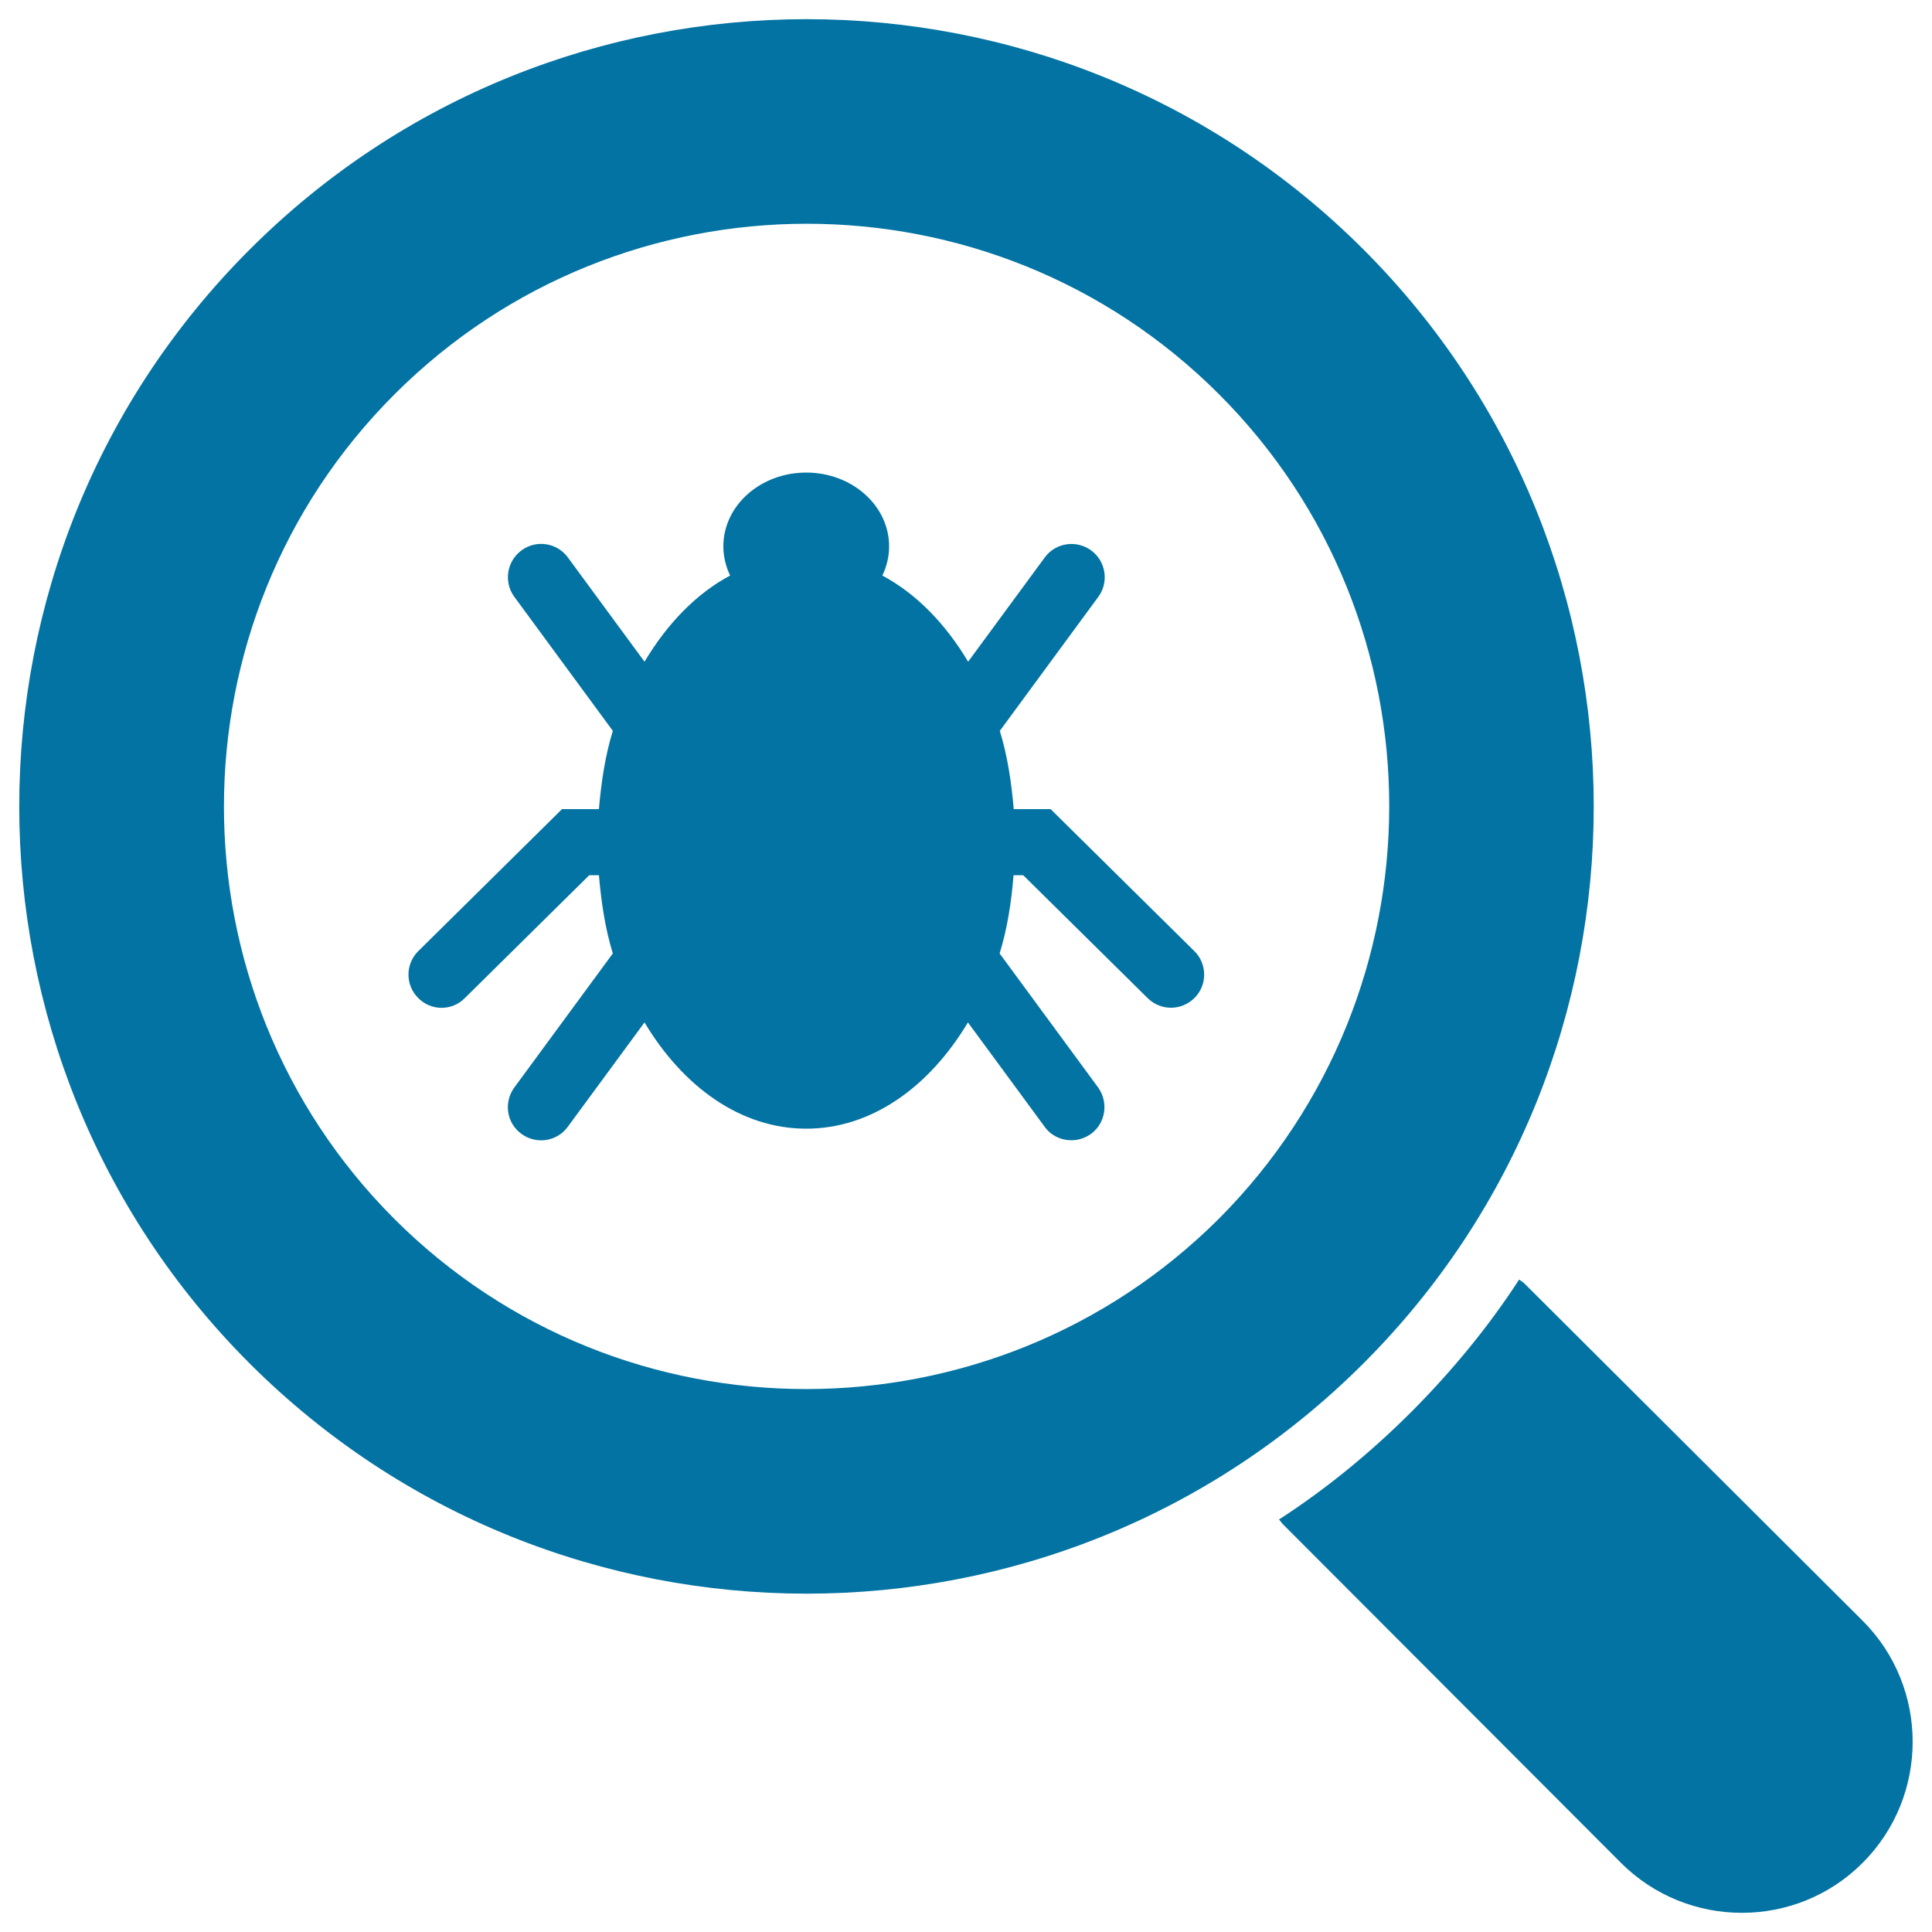
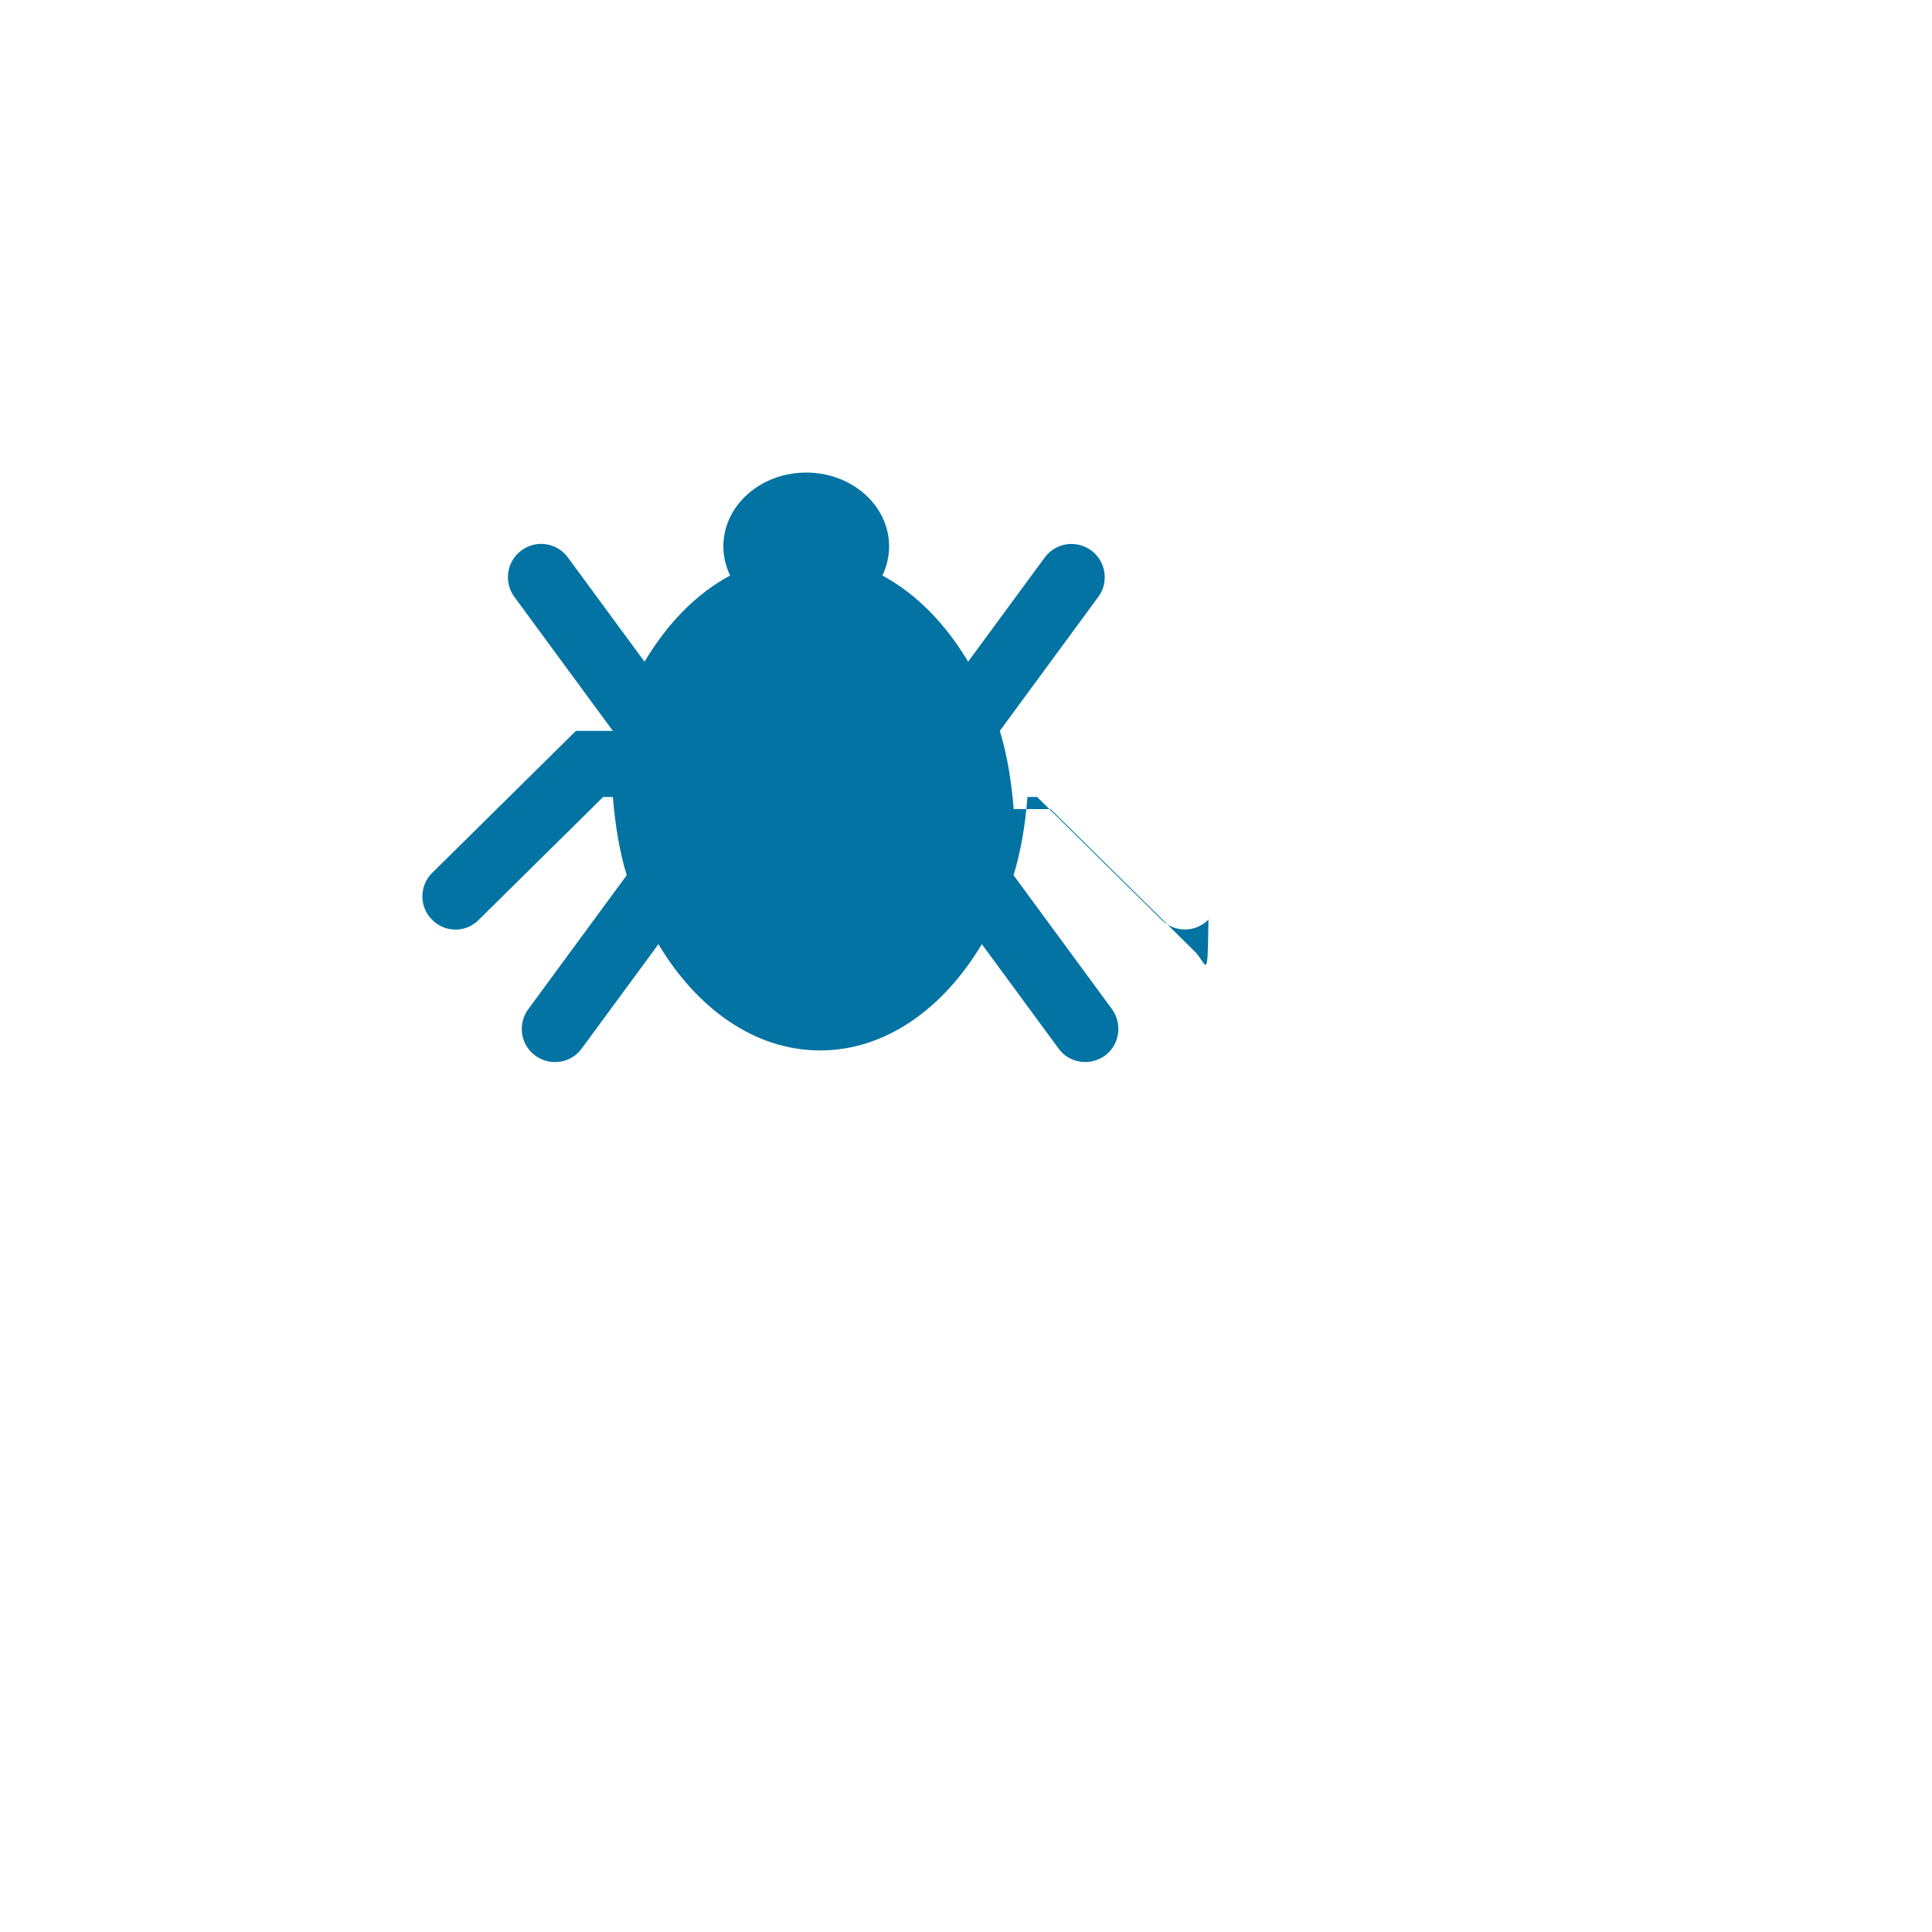
<svg xmlns="http://www.w3.org/2000/svg" viewBox="0 0 1000 1000" style="fill:#0273a2">
  <title>Pest Observation SVG icon</title>
  <g>
    <g>
-       <path d="M964.2,839L789.2,664.5c-0.9-0.9-1.9-1.5-2.9-2.2c-15.7,24.2-34.5,47.1-55.7,68.4c-21.2,21.2-44.2,40-68.6,55.8c0.9,0.9,1.5,2,2.4,2.8L839,964.2c34.5,34.5,90.7,34.5,125.1,0C998.6,929.7,998.6,873.5,964.2,839z" />
-       <path d="M705.7,129.1c-158.9-158.9-417.5-158.9-576.4,0c-159.1,158.9-159.1,417.6-0.1,576.6c159,158.9,417.6,158.9,576.5,0C864.7,546.8,864.6,288,705.7,129.1z M204.1,630.9C86.5,513.2,86.5,321.7,204.2,204.1c117.7-117.7,309.1-117.7,426.7-0.1c117.6,117.6,117.5,308.9,0,426.8C513.3,748.1,321.9,748.6,204.1,630.9z" />
-       <path d="M618.2,492.3l-74.4-73.5h-19.1c-1.2-14.1-3.3-27.9-7.2-40.5l51-69.4c5.6-7.6,3.9-18.4-3.7-24c-7.7-5.6-18.4-4-24,3.6l-39.7,54c-11.7-19.6-26.8-35.2-44.4-44.6c2.2-4.6,3.5-9.7,3.5-15.1c0-21.1-19.2-38.2-42.9-38.2c-23.7,0-42.9,17.1-42.9,38.2c0,5.3,1.3,10.4,3.5,15.1c-17.6,9.4-32.6,25-44.3,44.6l-39.7-54c-5.6-7.6-16.3-9.3-24-3.6c-7.6,5.6-9.3,16.3-3.7,24l51,69.4c-3.9,12.6-6,26.4-7.2,40.5h-19.1l-74.4,73.5c-6.7,6.6-6.8,17.5-0.1,24.2c6.6,6.8,17.5,6.9,24.2,0.1l64.4-63.6h5c1.2,14.1,3.3,27.9,7.2,40.5l-51,69.4c-5.6,7.7-4,18.4,3.7,24c7.7,5.6,18.4,4,24-3.7l39.7-54c19.9,33.3,49.8,55,83.7,55c33.9,0,63.8-21.7,83.7-55l39.7,54c3.3,4.6,8.5,7,13.8,7c3.5,0,7.1-1.1,10.2-3.3c7.6-5.6,9.2-16.3,3.7-24l-51-69.4c3.9-12.6,6.1-26.4,7.2-40.5h5l64.4,63.6c3.3,3.3,7.7,5,12.1,5c4.4,0,8.8-1.7,12.2-5.1C625,509.8,624.9,498.9,618.2,492.3z" />
+       <path d="M618.2,492.3l-74.4-73.5h-19.1c-1.2-14.1-3.3-27.9-7.2-40.5l51-69.4c5.6-7.6,3.9-18.4-3.7-24c-7.7-5.6-18.4-4-24,3.6l-39.7,54c-11.7-19.6-26.8-35.2-44.4-44.6c2.2-4.6,3.5-9.7,3.5-15.1c0-21.1-19.2-38.2-42.9-38.2c-23.7,0-42.9,17.1-42.9,38.2c0,5.3,1.3,10.4,3.5,15.1c-17.6,9.4-32.6,25-44.3,44.6l-39.7-54c-5.6-7.6-16.3-9.3-24-3.6c-7.6,5.6-9.3,16.3-3.7,24l51,69.4h-19.1l-74.4,73.5c-6.7,6.6-6.8,17.5-0.1,24.2c6.6,6.8,17.5,6.9,24.2,0.1l64.4-63.6h5c1.2,14.1,3.3,27.9,7.2,40.5l-51,69.4c-5.6,7.7-4,18.4,3.7,24c7.7,5.6,18.4,4,24-3.7l39.7-54c19.9,33.3,49.8,55,83.7,55c33.9,0,63.8-21.7,83.7-55l39.7,54c3.3,4.6,8.5,7,13.8,7c3.5,0,7.1-1.1,10.2-3.3c7.6-5.6,9.2-16.3,3.7-24l-51-69.4c3.9-12.6,6.1-26.4,7.2-40.5h5l64.4,63.6c3.3,3.3,7.7,5,12.1,5c4.4,0,8.8-1.7,12.2-5.1C625,509.8,624.9,498.9,618.2,492.3z" />
    </g>
  </g>
</svg>